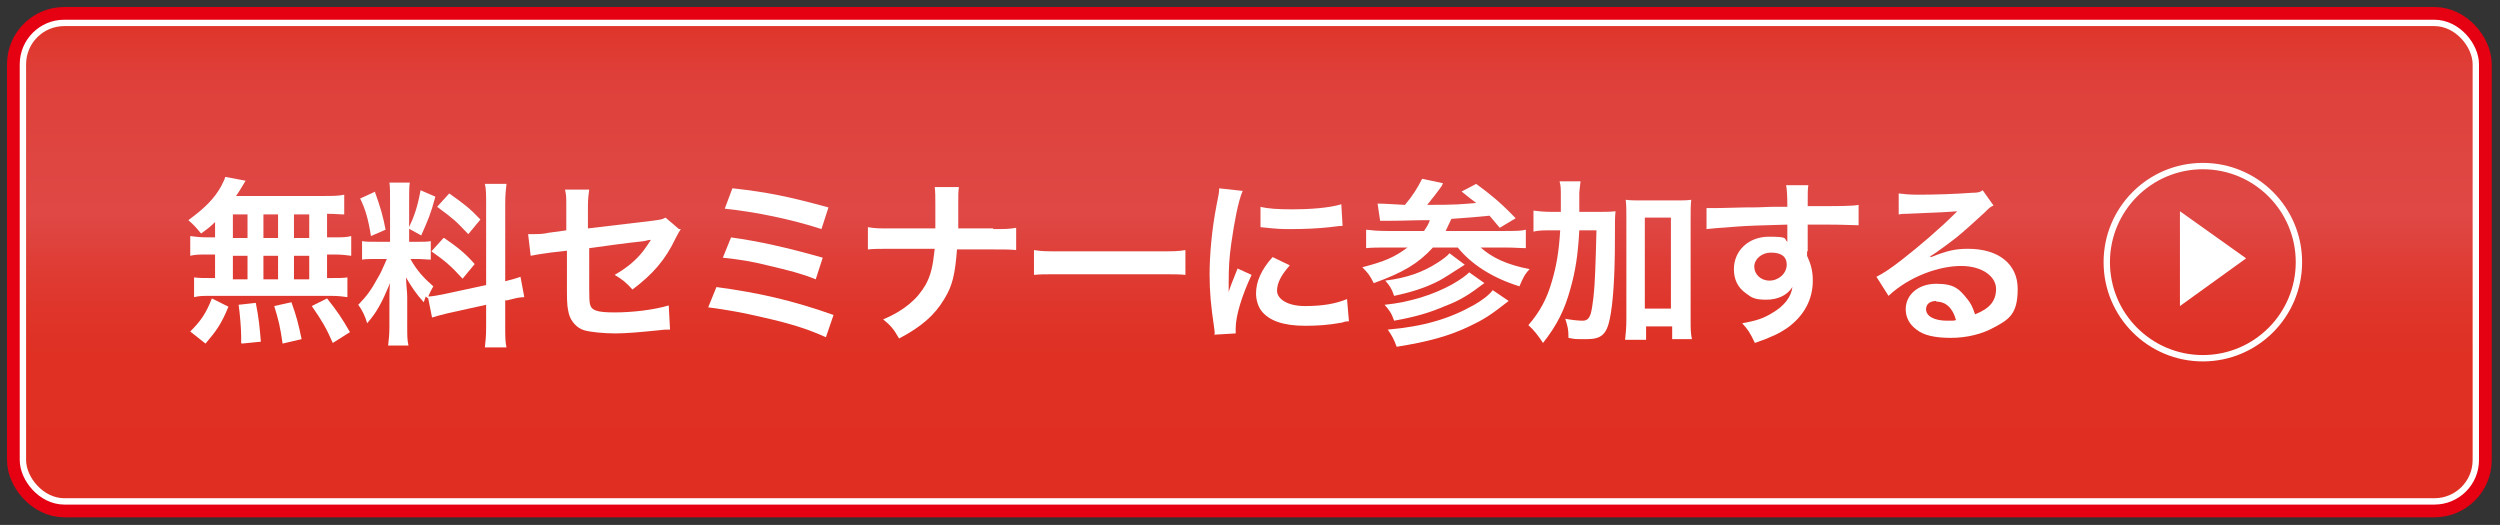
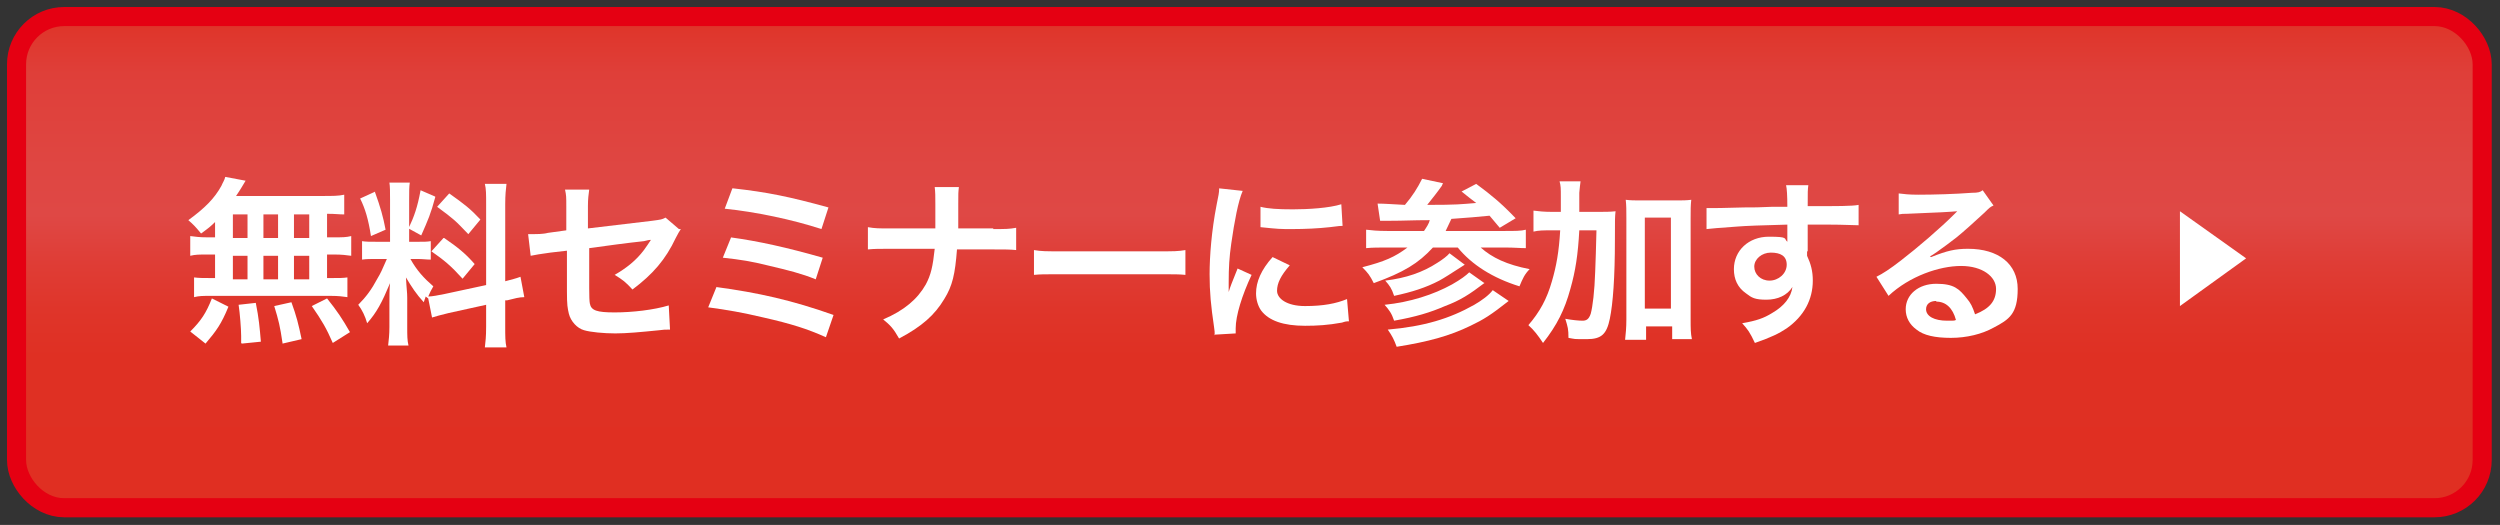
<svg xmlns="http://www.w3.org/2000/svg" id="Layer_1" data-name="Layer 1" version="1.1" viewBox="0 0 392.9 82.5">
  <rect x="0" y="0" width="392.9" height="82.5" fill="#333333" stroke="none" />
  <defs>
    <style>
      .cls-1, .cls-2 {
        stroke: #fff;
      }

      .cls-1, .cls-2, .cls-3 {
        fill: none;
      }

      .cls-4 {
        fill: url(#_名称未設定グラデーション_156);
      }

      .cls-4, .cls-5 {
        stroke-width: 0px;
      }

      .cls-2 {
        stroke-width: 2px;
      }

      .cls-5 {
        fill: #fff;
      }

      .cls-3 {
        stroke: #e50012;
        stroke-width: 6px;
      }
    </style>
    <linearGradient id="_名称未設定グラデーション_156" data-name="名称未設定グラデーション 156" x1="196.4" y1="78.3" x2="196.4" y2="4.1" gradientUnits="userSpaceOnUse">
      <stop offset="0" stop-color="#e61f19" />
      <stop offset="0" stop-color="#e2271d" />
      <stop offset="0" stop-color="#e02f22" />
      <stop offset=".3" stop-color="#df3023" />
      <stop offset=".4" stop-color="#df352a" />
      <stop offset=".5" stop-color="#df3d36" />
      <stop offset=".6" stop-color="#df4845" />
      <stop offset=".7" stop-color="#df4642" />
      <stop offset=".9" stop-color="#df3f39" />
      <stop offset="1" stop-color="#df352a" />
      <stop offset="1" stop-color="#e02f22" />
    </linearGradient>
  </defs>
  <g>
    <rect class="cls-3" x="4.1" y="4.1" width="384.5" height="74.2" rx="6" ry="6" />
-     <rect class="cls-2" x="4.1" y="4.1" width="384.5" height="74.2" rx="6" ry="6" />
    <rect class="cls-4" x="4.1" y="4.1" width="384.5" height="74.2" rx="6" ry="6" />
  </g>
  <g>
    <path class="cls-5" d="M33.9,34.8c-.8.8-1.2,1.1-2.3,1.9-.9-1.1-1.2-1.4-2-2.1,2.6-1.9,4.1-3.4,5.2-5.4.2-.5.5-.9.6-1.4l3.2.6q-.2.3-.6,1c-.3.5-.5.8-.9,1.4h13.5c1.7,0,2.6,0,3.5-.2v3.1c-.9,0-1.3-.1-2.7-.1v3.7h1.1c1.3,0,1.9,0,2.7-.2v3.1c-.8-.1-1.4-.2-2.7-.2h-1.1v3.7h.6c1.3,0,1.9,0,2.6-.1v3.1c-.7-.1-1.4-.2-2.6-.2h-19c-1.1,0-1.7,0-2.5.2v-3.1c.8.1,1.5.1,2.7.1h.6v-3.7h-1.2c-1.3,0-1.9,0-2.7.2v-3.1c.8.1,1.4.2,2.7.2h1.2v-2.6ZM29.9,52.1c1.7-1.7,2.5-2.9,3.4-5.2l2.6,1.3c-1.1,2.7-1.9,3.8-3.6,5.8l-2.4-1.9ZM36.6,37.4h2.3v-3.7h-2.3v3.7ZM36.6,43.9h2.3v-3.7h-2.3v3.7ZM37.9,53.9v-1.1c0-1.1-.2-3.6-.4-4.9l2.7-.3c.5,2.5.6,3.8.8,6.1l-3,.3ZM43.7,37.4v-3.7h-2.3v3.7h2.3ZM43.7,43.9v-3.7h-2.3v3.7h2.3ZM44.4,53.9c-.4-2.7-.6-3.5-1.3-5.8l2.7-.6c.8,2.2,1.1,3.4,1.6,5.8l-3,.7ZM48.6,37.4v-3.7h-2.4v3.7h2.4ZM48.6,43.9v-3.7h-2.4v3.7h2.4ZM52.3,53.9c-1-2.3-1.7-3.5-3.3-5.8l2.4-1.2c1.6,2,2.4,3.2,3.6,5.3l-2.7,1.7Z" />
    <path class="cls-5" d="M66.9,46.6c-.1.4-.2.5-.3.9-1.2-1.3-1.9-2.4-2.8-3.9.1,1.9.2,2.3.2,3.2v4.6c0,1.3,0,2.1.2,2.9h-3.2c.1-.9.2-1.7.2-2.9v-3.6c0-1.1,0-2.4.1-3.3-1.3,3.1-2.1,4.6-3.6,6.3-.3-1.1-.8-2.1-1.4-2.9,1.2-1.2,2.1-2.4,3-4.1.6-1,.7-1.3,1.5-3.1h-1.4c-1.2,0-1.8,0-2.5.1v-2.9c.6.1,1.2.1,2.5.1h1.9v-6.6c0-1.2,0-2.1-.1-2.7h3.2c-.1.7-.1,1.4-.1,2.7v6.6h1.3c1.1,0,1.5,0,2.1-.1v2.9c-.7,0-1.2-.1-2.2-.1h-1c1,1.8,2.1,3,3.6,4.3-.4.7-.5.9-.8,1.6.6,0,1.6-.2,2.6-.4l6.5-1.4v-12.7c0-1.6,0-2.4-.2-3.2h3.4c-.1.9-.2,1.7-.2,3.2v12.1c1.1-.3,1.6-.4,2.4-.7l.6,3.2c-.8,0-1.5.2-2.7.5h-.3v4.1c0,1.6,0,2.4.2,3.3h-3.4c.1-.9.2-1.6.2-3.3v-3.4l-5.9,1.3c-1.2.3-2,.5-2.6.7l-.6-3ZM58.9,30.1c.9,2.5,1.3,3.9,1.7,6l-2.3,1c-.4-2.6-.9-4.3-1.7-5.9l2.4-1.1ZM68.4,31c-.7,2.6-1.1,3.5-2.2,6l-2-1.1c.9-1.9,1.4-3.3,1.9-6l2.3,1ZM69.8,37.4c2.2,1.5,3.4,2.5,4.8,4.1l-1.9,2.3c-1.9-2.1-2.9-2.9-4.9-4.3l1.9-2.1ZM70.6,30.4c2.4,1.7,3.3,2.4,4.9,4.1l-1.9,2.3c-2.1-2.2-2.2-2.3-4.9-4.3l1.9-2.1Z" />
    <path class="cls-5" d="M107,36c-.3.5-.4.6-.8,1.4-1.6,3.4-3.6,5.7-6.8,8.1-1.1-1.2-1.5-1.5-2.8-2.3,1.9-1.1,3.4-2.3,4.6-3.9.4-.6.6-.8,1.1-1.6-.4,0-.6.1-1.1.2-2.8.3-5.7.7-8.6,1.1v6.3q0,1.9.1,2.4c.2,1.1,1.1,1.4,3.9,1.4s6.2-.4,8.5-1.1l.2,3.8c-.8,0-1,0-1.7.1-3,.3-5.1.5-6.9.5s-3.9-.2-4.9-.5c-1.1-.3-2.1-1.4-2.4-2.6-.2-.9-.3-1.3-.3-3.5v-6.4l-2.6.3q-2.2.3-3.1.5l-.4-3.4c.3,0,.5,0,.7,0,.5,0,1.7,0,2.4-.2l2.9-.4v-3.8c0-1.4,0-1.7-.2-2.6h3.8c-.1.8-.2,1.4-.2,2.6v3.5l10.1-1.2c1.5-.2,1.5-.2,2.1-.5l2.1,1.8Z" />
    <path class="cls-5" d="M112.5,45.1c6.7.9,12,2.1,18.5,4.4l-1.2,3.5c-2.9-1.3-5.4-2.1-9.8-3.1-3.4-.8-5.7-1.2-8.7-1.6l1.3-3.2ZM114.8,37.3c4.4.6,8.9,1.6,14.5,3.2l-1.1,3.4c-2.2-.9-4.2-1.4-7.6-2.2-2.4-.6-4.2-.9-7-1.2l1.3-3.2ZM115.2,29.6c5.4.6,8.8,1.3,15,3l-1.1,3.4c-4.6-1.5-10.3-2.7-15.2-3.2l1.2-3.2Z" />
    <path class="cls-5" d="M156.1,36c1.9,0,2.5,0,3.6-.2v3.5c-1-.1-1.7-.1-3.6-.1h-5.7c-.3,3.9-.7,5.7-2,7.8-1.5,2.5-3.5,4.3-7.1,6.2-.9-1.6-1.4-2.1-2.5-3,3.3-1.4,5.4-3.2,6.7-5.5.8-1.5,1.1-2.8,1.4-5.6h-6.9c-1.8,0-2.6,0-3.6.1v-3.5c1.1.2,1.7.2,3.6.2h7c0-1.2,0-1.7,0-2.2v-1.6c0-1.2,0-1.9-.1-2.7h3.8c-.1.9-.1.9-.1,2.7v1.7q0,1.8,0,2.1h5.5Z" />
    <path class="cls-5" d="M162.5,39.3c1.2.2,1.8.2,4.5.2h14.8c2.8,0,3.3,0,4.5-.2v3.9c-1.1-.1-1.4-.1-4.5-.1h-14.8c-3.1,0-3.4,0-4.5.1v-3.9Z" />
    <path class="cls-5" d="M190.9,52.7c0-.5,0-.7-.1-1.3-.5-3.4-.7-5.5-.7-8.3s.3-6.8,1.1-10.9c.3-1.6.4-1.8.4-2.6l3.7.4c-.7,1.6-1.3,4.8-1.8,8.3-.3,2.1-.4,3.7-.4,6.1,0,.6,0,.8,0,1.5.3-1,.4-1.2,1.4-3.7l2.2,1c-1.5,3.2-2.5,6.4-2.5,8.4s0,.4,0,.8l-3.4.2ZM202.7,41.7c-1.4,1.6-2,2.8-2,4s1.5,2.4,4.4,2.4,4.9-.4,6.6-1.1l.3,3.5c-.4,0-.5,0-1.1.2-2.2.4-3.9.5-5.8.5-3.4,0-5.7-.8-6.9-2.4-.5-.7-.8-1.7-.8-2.7,0-1.8.8-3.7,2.6-5.7l2.7,1.3ZM198.1,32.5c1.2.3,2.7.4,5.1.4s5.7-.2,7.6-.8l.2,3.4c-.2,0-.6,0-2,.2-1.8.2-3.9.3-5.9.3s-2.1,0-5-.3v-3.3Z" />
    <path class="cls-5" d="M216.6,32c.9,0,2.3.1,4.2.2,1.2-1.4,2-2.7,2.7-4.1l3.3.7c-.1.1-.1.2-.2.4-.7,1-1.5,2-2.3,3,4.7,0,5.3-.1,7.7-.3-.9-.7-1.2-.9-2.3-1.8l2.3-1.2c2.3,1.7,3.8,2.9,6.2,5.4l-2.5,1.5q-1.2-1.4-1.6-1.9c-1.9.2-3.3.3-6,.5-.4.8-.5,1.1-.9,1.9h9.3c1.6,0,2.6,0,3.3-.2v2.9c-.9,0-1.8-.1-3.3-.1h-3.8c1.8,1.6,4.1,2.7,7.7,3.4-.8.8-1.1,1.5-1.6,2.7-4.2-1.3-7.5-3.4-9.7-6.1h-3.9c-2.3,2.5-4.6,3.9-9.3,5.6-.6-1.2-.9-1.6-1.8-2.5,3.5-.9,5.1-1.6,7.1-3.1h-3.2c-1.2,0-2.4,0-3.3.1v-2.9c.8.1,1.8.2,3.3.2h5.8c.4-.6.8-1.2.9-1.7-2.8,0-3.9.1-6.4.1-.6,0-.9,0-1.4,0l-.4-2.7ZM233.4,44.4c-2.5,1.9-3.9,2.8-6.3,3.7-2.3,1-4.6,1.7-8,2.3-.4-1.2-.8-1.7-1.5-2.5,4-.4,7.7-1.6,10.6-3.2,1.4-.8,2.2-1.4,2.7-1.9l2.4,1.7ZM230.2,41.6c-2.5,1.6-3.1,2-4,2.5-2.1,1.1-4.3,1.8-7.1,2.4-.4-1.2-.7-1.6-1.4-2.4,3.3-.4,5.9-1.3,8.2-2.8.8-.5,1.6-1.1,1.9-1.5l2.4,1.8ZM237.1,47.3c-2.8,2.2-3.9,2.9-6,3.9-3.3,1.6-6.6,2.5-11.6,3.3-.4-1.1-.7-1.7-1.4-2.7,5.7-.5,9.7-1.7,13.6-3.9,1.2-.7,2.3-1.5,2.9-2.3l2.5,1.7Z" />
    <path class="cls-5" d="M250.8,33.3c1.4,0,2.3,0,3.1-.1-.1,1-.1,1-.1,4.5,0,5.8-.3,10-.8,12.4-.5,2.4-1.3,3.2-3.6,3.2s-1.7,0-2.9-.2c0-1.4-.1-1.7-.5-3,1.1.2,2.1.3,2.7.3s1-.2,1.3-1.1c.3-1.1.6-3.5.7-6.6q.1-2.4.2-6.5h-2.7c-.2,3.8-.6,6.4-1.4,9.2-.9,3.3-2.1,5.7-4.3,8.5-.8-1.2-1.4-2-2.3-2.8,1.8-2.1,2.9-4.1,3.7-6.9.7-2.4,1.1-4.6,1.3-8h-1.4c-1.2,0-2,0-2.8.2v-3.3c.8.1,1.6.2,3.1.2h1.2c0-.8,0-.9,0-2.3s0-1.8-.2-2.5h3.3c-.1.6-.1.9-.2,1.8q0,.5,0,3h2.5ZM258.5,53.4h-3.1c.1-.9.2-1.9.2-3.2v-15.9c0-1.3,0-2-.1-2.9.8.1,1.4.1,2.5.1h5.3c1.1,0,1.7,0,2.5-.1-.1.9-.1,1.6-.1,2.9v15.9c0,1.3,0,2.2.2,3.1h-3.1v-2h-4.1v2.1ZM258.5,48.5h4.1v-14.3h-4.1v14.3Z" />
    <path class="cls-5" d="M284,39.5c0,.1,0,.3,0,.7.6,1.3.9,2.4.9,3.9,0,3-1.4,5.6-4.1,7.5-1.2.8-2.4,1.4-5,2.3-.8-1.7-1.1-2.1-2-3.1,2.3-.4,3.4-.8,4.7-1.6,1.9-1.1,3-2.5,3.2-4.1-.8,1.3-2.3,2-4.1,2s-2.3-.3-3.2-1c-1.3-.9-1.9-2.2-1.9-3.8,0-2.9,2.3-5.1,5.5-5.1s2.3.3,2.9.8q0-.1,0-.3c0,0,0-1.6,0-2.4-4,.1-6.6.2-7.8.3q-4.2.3-4.9.4v-3.3c.5,0,.8,0,1.2,0s1.1,0,4.7-.1c1.8,0,2.1,0,4.4-.1q.9,0,2.4,0,0-2.6-.2-3.4h3.5c-.1.8-.1.9-.1,3.3,4.8,0,7,0,8-.2v3.2c-1,0-2.3-.1-4.6-.1s-1.2,0-3.4,0v4.2ZM278.3,39.7c-1.4,0-2.6,1-2.6,2.2s1,2.2,2.4,2.2,2.7-1.1,2.7-2.5-1-1.9-2.5-1.9Z" />
    <path class="cls-5" d="M303.5,40.4c2.5-1,3.8-1.3,5.8-1.3,4.8,0,7.8,2.4,7.8,6.3s-1.3,4.8-3.8,6.1c-1.8,1-4.2,1.6-6.7,1.6s-4.3-.4-5.4-1.3c-1.1-.8-1.7-1.9-1.7-3.2,0-2.3,2-4,4.8-4s3.6.8,4.8,2.3c.6.7.9,1.3,1.3,2.5,2.3-.9,3.3-2.1,3.3-4s-2.1-3.6-5.5-3.6-8.1,1.6-11.4,4.7l-1.9-3c1-.5,2.1-1.2,3.9-2.6,2.6-2,6.2-5.1,8.3-7.2,0,0,.3-.3.5-.5h0c-1.1.1-2.8.2-7.9.4-.6,0-.8,0-1.3.1v-3.3c.8.1,1.6.2,3.1.2,2.4,0,5.8-.1,8.4-.3,1,0,1.3-.1,1.7-.4l1.7,2.4c-.5.2-.7.4-1.4,1.1-1.4,1.3-3.4,3.1-4.4,3.9-.5.4-2.5,1.9-3.1,2.3q-.7.5-1.1.7h0ZM304.3,47.3c-1,0-1.6.5-1.6,1.3,0,1.1,1.3,1.8,3.3,1.8s.7,0,1.4-.1c-.5-1.9-1.6-2.9-3.1-2.9Z" />
  </g>
  <path class="cls-5" d="M353,40.6l-10.4,7.5v-14.9l10.4,7.4Z" />
-   <circle class="cls-1" cx="346.2" cy="41.2" r="15.1" />
</svg>